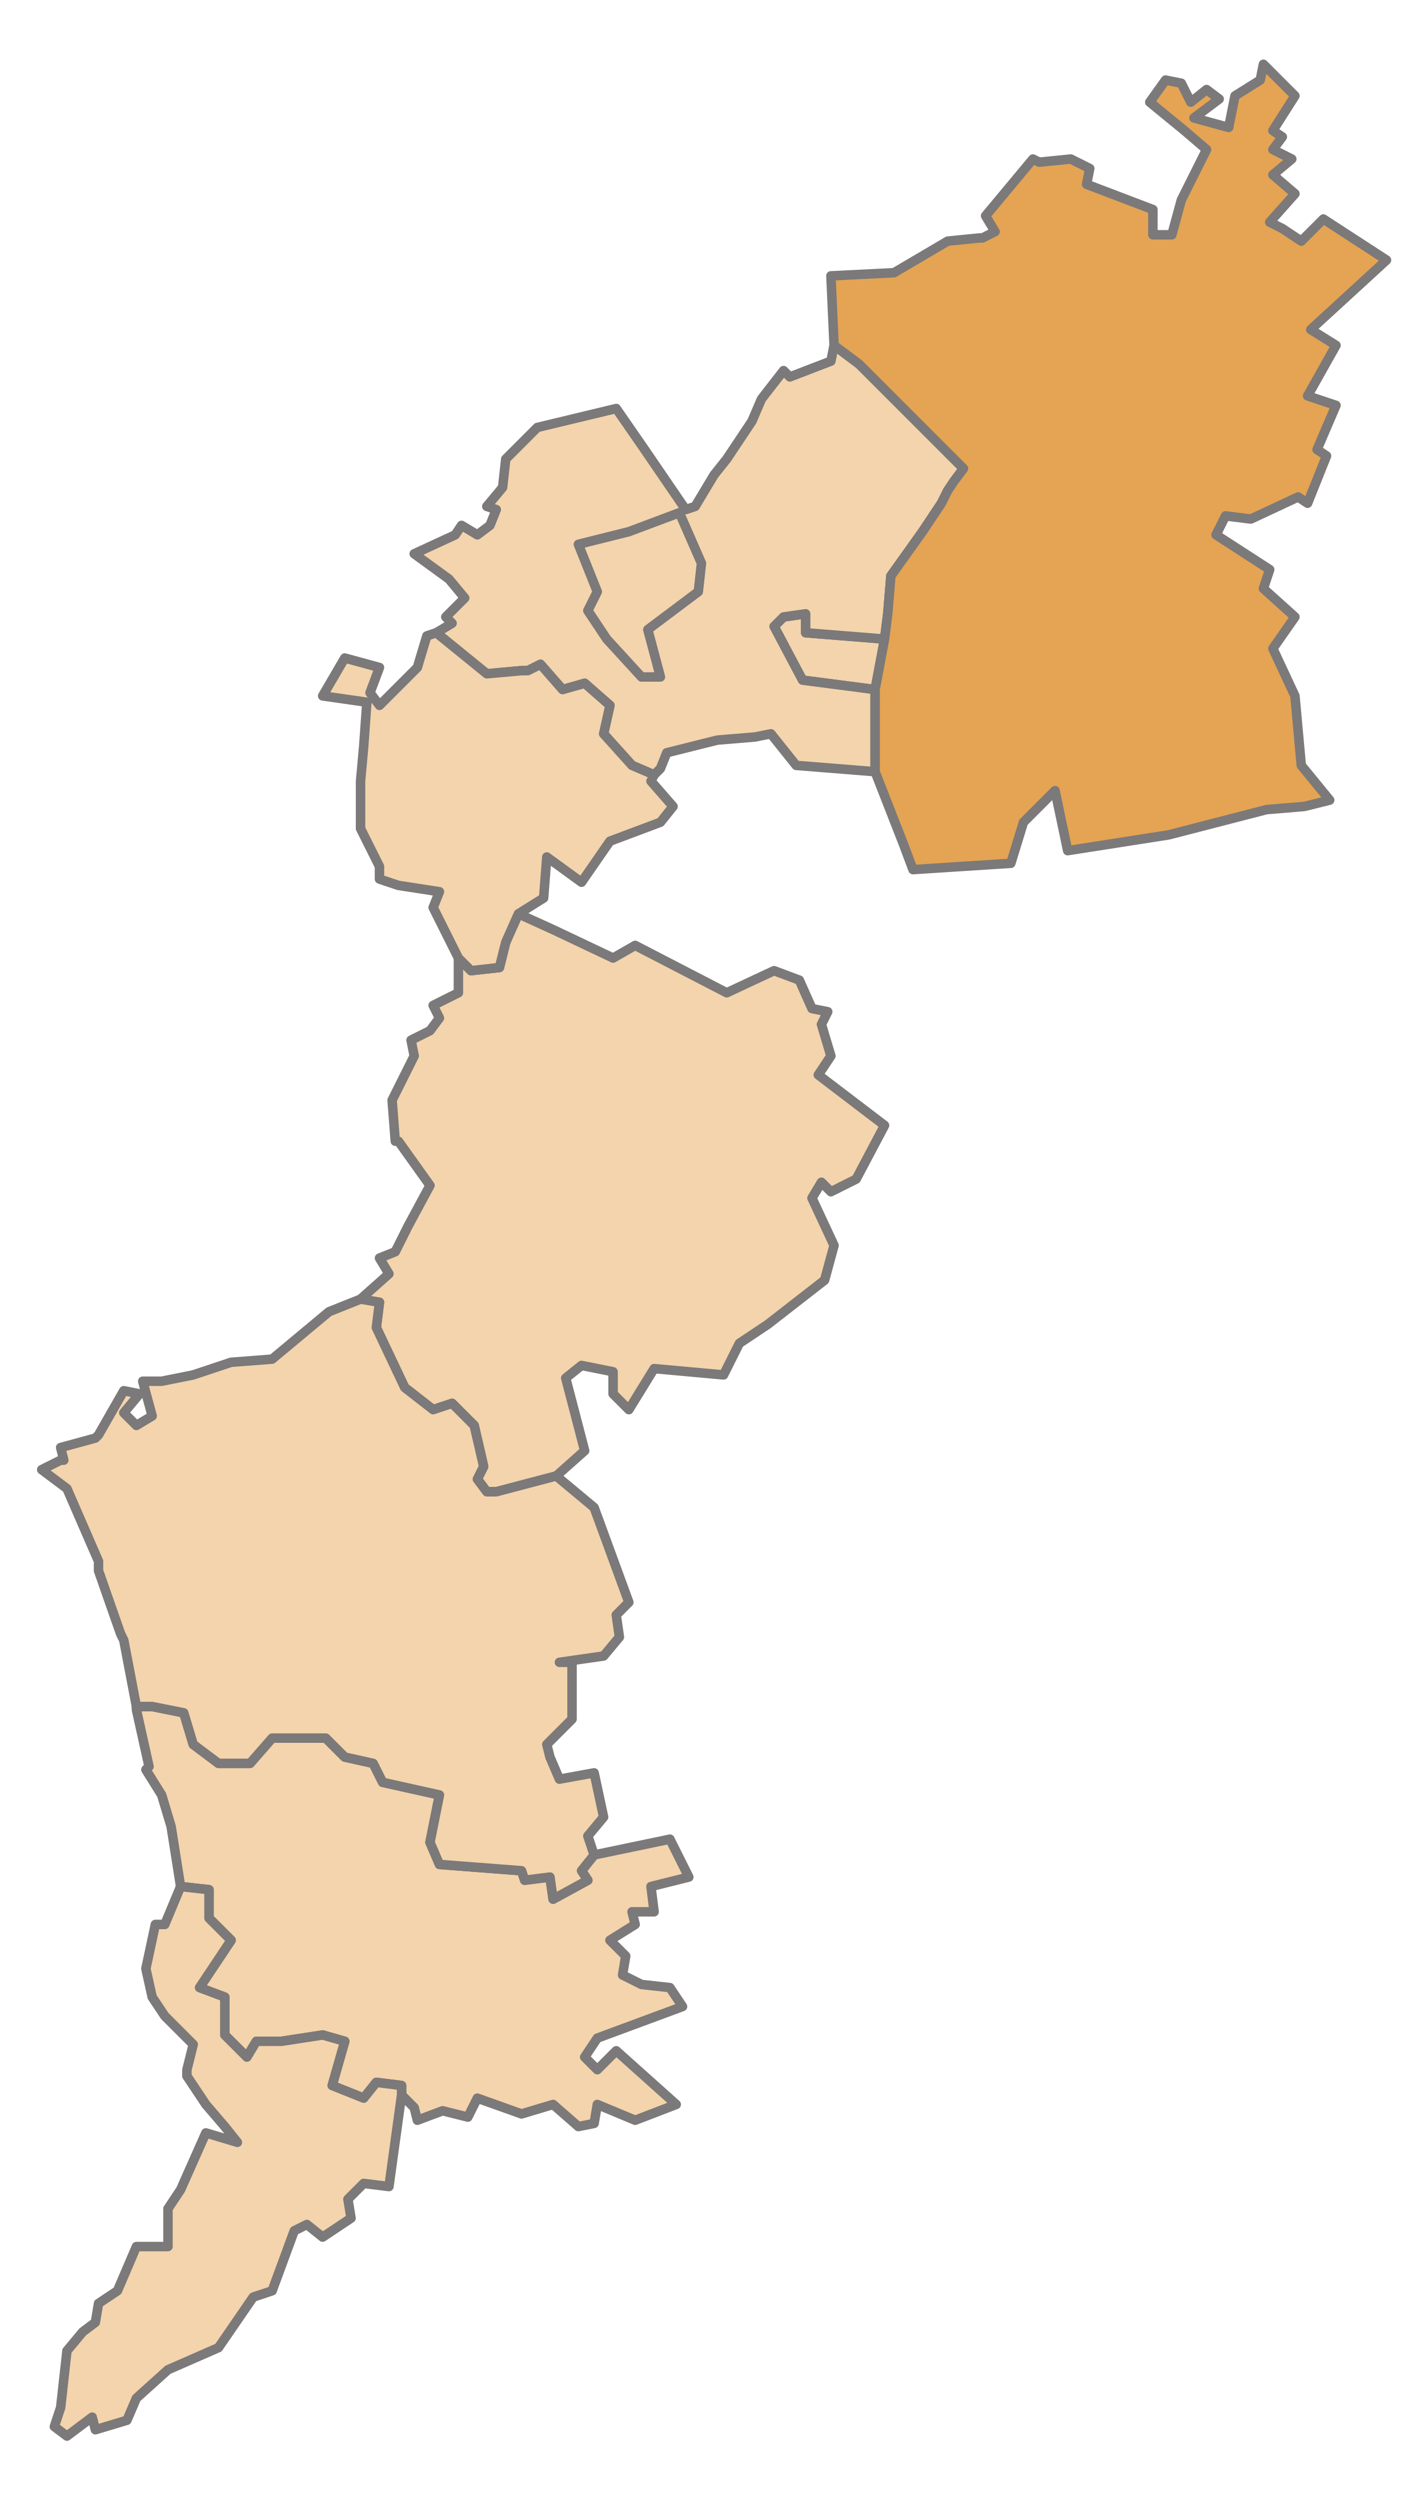
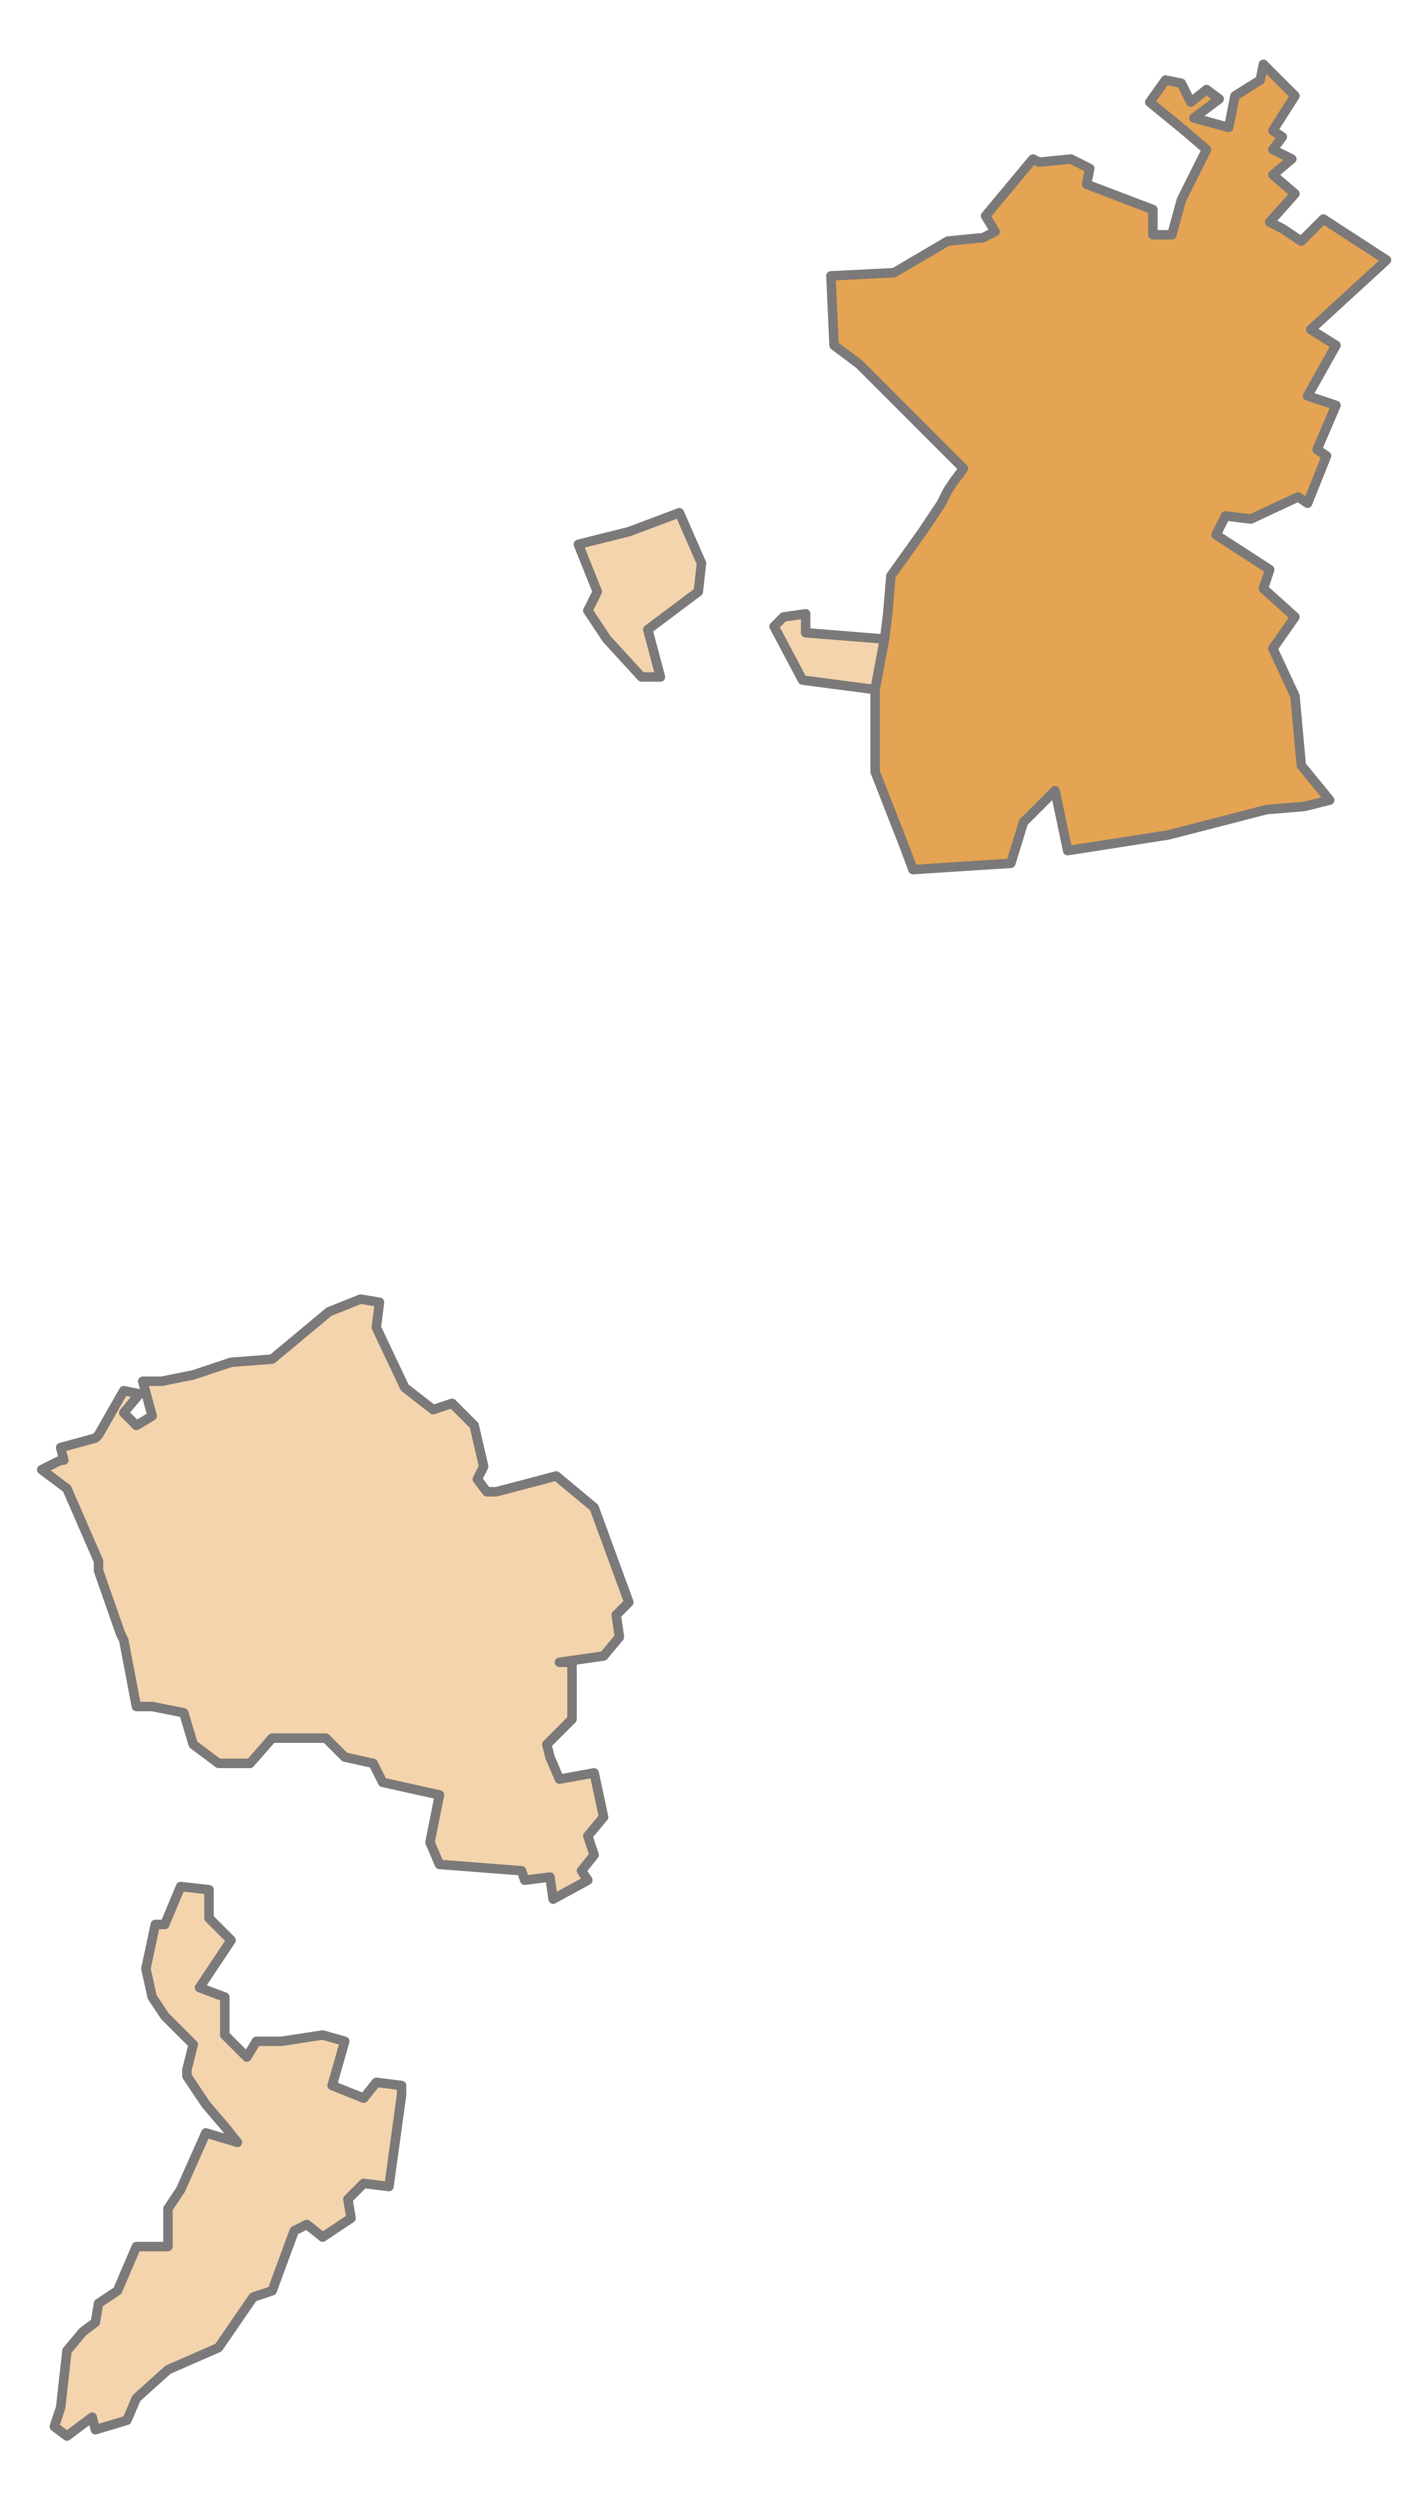
<svg xmlns="http://www.w3.org/2000/svg" xmlns:ns1="http://sodipodi.sourceforge.net/DTD/sodipodi-0.dtd" xmlns:ns2="http://www.inkscape.org/namespaces/inkscape" width="600" height="1050" id="svg5345" ns1:version="0.32" ns2:version="0.46" version="1.0" ns1:docname="Karte_A_Bgld_ND.svg" ns2:output_extension="org.inkscape.output.svg.inkscape">
  <defs id="defs5347" />
  <ns1:namedview id="base" pagecolor="#ffffff" bordercolor="#666666" borderopacity="1.0" ns2:pageopacity="0.0" ns2:pageshadow="2" ns2:zoom="0.49497475" ns2:cx="170.6609" ns2:cy="507.89384" ns2:document-units="px" ns2:current-layer="g5364" showgrid="false" ns2:window-width="1680" ns2:window-height="994" ns2:window-x="-4" ns2:window-y="-4" />
  <g ns2:label="Ebene 1" ns2:groupmode="layer" id="layer1">
    <g id="g5364" transform="matrix(1.732,0,0,1.732,-36.458,-10.991)">
-       <path id="path6334" style="fill:#f4d4ac;fill-opacity:1;fill-rule:nonzero;stroke:#7b7979;stroke-width:2.297;stroke-linecap:round;stroke-linejoin:round;stroke-miterlimit:10;stroke-dasharray:none;stroke-opacity:1" d="M 155.227,231.771 L 169.778,238.664 L 175.139,235.601 L 197.347,247.088 L 208.835,241.727 L 214.961,244.025 L 218.024,250.917 L 221.853,251.683 L 220.322,254.746 L 222.619,262.404 L 219.556,266.999 L 235.638,279.252 L 228.746,292.274 L 222.619,295.337 L 220.322,293.04 L 218.024,296.869 L 223.385,308.356 L 221.088,316.78 L 207.303,327.502 L 200.411,332.097 L 196.582,339.755 L 179.734,338.223 L 173.607,348.179 L 169.778,344.35 L 169.778,338.989 L 162.12,337.457 L 158.291,340.521 L 162.886,358.134 L 155.993,364.261 L 141.443,368.09 L 139.145,368.09 L 136.848,365.027 L 138.38,361.964 L 136.082,352.008 L 130.721,346.647 L 126.126,348.179 L 119.234,342.818 L 112.342,328.267 L 113.108,322.141 L 108.513,321.375 L 115.405,315.249 L 113.108,311.42 L 116.937,309.888 L 120,303.761 L 125.361,293.806 L 117.702,283.081 L 116.937,283.081 L 116.171,273.126 L 121.532,262.404 L 120.766,258.575 L 125.361,256.278 L 127.658,253.214 L 126.126,250.151 L 132.253,247.088 L 132.253,238.664 L 135.316,241.727 L 142.209,240.961 L 143.74,234.835 L 146.804,227.942 L 155.227,231.771" />
      <path d="M 235.638,161.313 L 233.341,173.566 L 215.727,171.269 L 208.835,158.25 L 211.132,155.953 L 216.493,155.187 L 216.493,159.782 L 235.638,161.313" style="fill:#f4d4ac;fill-opacity:1;fill-rule:nonzero;stroke:#7b7979;stroke-width:2.297;stroke-linecap:round;stroke-linejoin:round;stroke-miterlimit:10;stroke-dasharray:none;stroke-opacity:1" id="path6306" />
-       <path id="path6310" style="fill:#f4d4ac;fill-opacity:1;fill-rule:nonzero;stroke:#7b7979;stroke-width:2.297;stroke-linecap:round;stroke-linejoin:round;stroke-miterlimit:10;stroke-dasharray:none;stroke-opacity:1" d="M 229.512,94.684 L 254.784,119.959 L 252.486,123.022 L 250.954,125.32 L 249.423,128.383 L 244.828,135.276 L 237.17,145.997 L 236.404,155.187 L 235.638,161.313 L 216.493,159.782 L 216.493,155.187 L 211.132,155.953 L 208.835,158.25 L 215.727,171.269 L 233.341,173.566 L 233.341,193.477 L 214.195,191.946 L 208.069,184.288 L 204.24,185.053 L 195.05,185.819 L 182.797,188.883 L 181.265,192.712 L 179.734,194.243 L 174.373,191.946 L 167.481,184.288 L 169.012,177.395 L 162.886,172.035 L 157.525,173.566 L 152.164,167.44 L 149.101,168.971 L 147.569,168.971 L 139.145,169.737 L 126.892,159.782 L 130.721,157.484 L 129.19,155.953 L 133.785,151.358 L 129.956,146.763 L 121.532,140.636 L 131.487,136.041 L 133.019,133.744 L 136.848,136.041 L 139.911,133.744 L 141.443,129.915 L 139.145,129.149 L 142.974,124.554 L 143.74,117.662 L 151.398,110.004 L 170.544,105.405 L 177.436,115.364 L 187.392,129.915 L 189.689,129.149 L 194.284,121.491 L 197.347,117.662 L 203.474,108.472 L 205.771,103.108 L 211.132,96.216 L 212.664,97.747 L 222.619,93.918 L 223.385,90.089 L 229.512,94.684" />
      <path d="M 173.607,135.276 L 161.354,138.339 L 165.949,149.826 L 163.651,154.421 L 168.246,161.313 L 176.67,170.503 L 181.265,170.503 L 178.202,159.016 L 190.455,149.826 L 191.221,142.934 L 185.86,130.681 L 173.607,135.276" style="fill:#f4d4ac;fill-opacity:1;fill-rule:nonzero;stroke:#7b7979;stroke-width:2.297;stroke-linecap:round;stroke-linejoin:round;stroke-miterlimit:10;stroke-dasharray:none;stroke-opacity:1" id="path6314" />
-       <path id="path6318" style="fill:#f4d4ac;fill-opacity:1;fill-rule:nonzero;stroke:#7b7979;stroke-width:2.297;stroke-linecap:round;stroke-linejoin:round;stroke-miterlimit:10;stroke-dasharray:none;stroke-opacity:1" d="M 74.051,433.953 L 81.709,433.953 L 87.07,427.827 L 100.089,427.827 L 104.684,432.422 L 111.576,433.953 L 113.873,438.548 L 127.658,441.612 L 125.361,453.099 L 127.658,458.46 L 147.569,459.991 L 148.335,462.289 L 154.462,461.523 L 155.227,466.883 L 163.651,462.289 L 162.12,459.991 L 165.183,456.162 L 183.563,452.333 L 188.158,461.523 L 178.968,463.82 L 179.734,469.947 L 174.373,469.947 L 175.139,473.013 L 169.012,476.842 L 172.841,480.671 L 172.075,485.266 L 176.67,487.564 L 183.563,488.33 L 186.626,492.924 L 165.949,500.583 L 162.886,505.178 L 165.949,508.241 L 170.544,503.646 L 185.094,516.665 L 175.139,520.494 L 165.949,516.665 L 165.183,521.26 L 161.354,522.025 L 155.227,516.665 L 147.569,518.962 L 136.848,515.133 L 134.55,519.728 L 128.424,518.196 L 122.297,520.494 L 121.532,517.431 L 118.468,514.367 L 118.468,512.07 L 112.342,511.304 L 109.279,515.133 L 101.62,512.07 L 104.684,501.348 L 99.323,499.817 L 89.367,501.348 L 83.241,501.348 L 80.943,505.178 L 75.583,499.817 L 75.583,490.627 L 69.456,488.33 L 77.114,476.842 L 71.754,471.481 L 71.754,464.586 L 64.861,463.82 L 62.564,449.27 L 60.266,441.612 L 56.437,435.485 L 57.203,434.719 L 54.14,420.935 L 54.14,420.169 L 57.969,420.169 L 65.627,421.7 L 67.924,429.359 L 74.051,433.953" />
      <path d="M 71.754,471.481 L 77.114,476.842 L 69.456,488.33 L 75.583,490.627 L 75.583,499.817 L 80.943,505.178 L 83.241,501.348 L 89.367,501.348 L 99.323,499.817 L 104.684,501.348 L 101.62,512.07 L 109.279,515.133 L 112.342,511.304 L 118.468,512.07 L 118.468,514.367 L 115.405,536.576 L 109.279,535.81 L 105.449,539.639 L 106.215,544.234 L 99.323,548.829 L 95.494,545.766 L 92.431,547.297 L 87.07,561.848 L 82.475,563.383 L 74.051,575.636 L 61.798,580.997 L 54.14,587.889 L 51.842,593.25 L 44.184,595.547 L 43.418,592.484 L 37.292,597.079 L 34.229,594.781 L 35.76,590.186 L 37.292,576.402 L 41.121,571.807 L 44.184,569.509 L 44.95,564.914 L 49.545,561.848 L 54.14,551.126 L 61.798,551.126 L 61.798,541.937 L 64.861,537.342 L 70.988,523.557 L 78.646,525.855 L 75.583,522.025 L 70.988,516.665 L 66.393,509.772 L 66.393,508.241 L 67.924,502.114 L 61.032,495.222 L 57.969,490.627 L 56.437,483.735 L 58.735,473.013 L 61.032,473.013 L 64.861,463.82 L 71.754,464.586 L 71.754,471.481" style="fill:#f4d4ac;fill-opacity:1;fill-rule:nonzero;stroke:#7b7979;stroke-width:2.297;stroke-linecap:round;stroke-linejoin:round;stroke-miterlimit:10;stroke-dasharray:none;stroke-opacity:1" id="path6322" />
-       <path id="path6326" style="fill:#f4d4ac;fill-opacity:1;fill-rule:nonzero;stroke:#7b7979;stroke-width:2.297;stroke-linecap:round;stroke-linejoin:round;stroke-miterlimit:10;stroke-dasharray:none;stroke-opacity:1" d="M 126.892,159.782 L 139.145,169.737 L 147.569,168.971 L 149.101,168.971 L 152.164,167.44 L 157.525,173.566 L 162.886,172.035 L 169.012,177.395 L 167.481,184.288 L 174.373,191.946 L 179.734,194.243 L 178.968,195.775 L 184.328,201.905 L 181.265,205.734 L 169.012,210.329 L 162.12,220.284 L 153.696,214.158 L 152.93,224.113 L 146.804,227.942 L 143.74,234.835 L 142.209,240.961 L 135.316,241.727 L 132.253,238.664 L 126.126,226.411 L 127.658,222.582 L 117.702,221.05 L 113.108,219.518 L 113.108,216.455 L 108.513,207.265 L 108.513,195.775 L 109.279,187.351 L 110.044,176.63 L 99.323,175.098 L 104.684,165.908 L 113.108,168.206 L 110.81,174.332 L 113.108,177.395 L 122.297,168.206 L 124.595,160.547 L 126.892,159.782" />
      <path d="M 335.194,29.59 L 329.834,38.014 L 332.131,39.545 L 329.834,42.609 L 334.428,44.906 L 329.834,48.735 L 335.194,53.33 L 329.068,60.222 L 332.131,61.754 L 336.726,64.817 L 342.087,59.457 L 357.406,69.412 L 339.027,86.26 L 345.15,90.089 L 338.258,102.342 L 345.15,104.64 L 340.555,115.364 L 342.856,116.896 L 338.258,128.383 L 335.96,126.852 L 324.473,132.212 L 318.346,131.446 L 316.049,136.041 L 329.068,144.465 L 327.536,149.06 L 335.194,155.953 L 329.834,163.611 L 335.194,175.098 L 336.726,191.946 L 343.621,200.373 L 337.492,201.905 L 328.302,202.671 L 304.562,208.797 L 280.056,212.626 L 276.992,198.072 L 269.334,205.734 L 266.271,215.689 L 242.531,217.221 L 240.233,211.094 L 233.341,193.477 L 233.341,173.566 L 235.638,161.313 L 236.404,155.187 L 237.17,145.997 L 244.828,135.276 L 249.423,128.383 L 250.954,125.32 L 252.486,123.022 L 254.784,119.959 L 229.512,94.684 L 223.385,90.089 L 222.619,73.241 L 237.936,72.475 L 250.954,64.817 L 258.613,64.051 L 259.378,64.051 L 262.442,62.52 L 260.144,58.691 L 271.632,44.906 L 273.163,45.672 L 280.821,44.906 L 285.416,47.203 L 284.65,51.033 L 300.733,57.159 L 300.733,63.286 L 305.327,63.286 L 307.625,54.862 L 313.751,42.609 L 308.391,38.014 L 299.967,31.121 L 303.796,25.76 L 307.625,26.526 L 309.922,31.121 L 313.751,28.058 L 316.815,30.356 L 310.688,34.95 L 319.112,37.248 L 320.644,29.59 L 326.77,25.76 L 327.536,21.932 L 335.194,29.59" style="fill:#e4a454;fill-opacity:1;fill-rule:nonzero;stroke:#7b7979;stroke-width:2.297;stroke-linecap:round;stroke-linejoin:round;stroke-miterlimit:10;stroke-dasharray:none;stroke-opacity:1" id="path6330" />
      <path d="M 112.342,328.267 L 119.234,342.818 L 126.126,348.179 L 130.721,346.647 L 136.082,352.008 L 138.38,361.964 L 136.848,365.027 L 139.145,368.09 L 141.443,368.09 L 155.993,364.261 L 165.183,371.919 L 173.607,394.897 L 170.544,397.96 L 171.31,403.321 L 167.481,407.916 L 156.759,409.447 L 159.822,409.447 L 159.822,423.232 L 153.696,429.359 L 154.462,432.422 L 156.759,437.783 L 165.183,436.251 L 167.481,446.972 L 163.651,451.567 L 165.183,456.162 L 162.12,459.991 L 163.651,462.289 L 155.227,466.883 L 154.462,461.523 L 148.335,462.289 L 147.569,459.991 L 127.658,458.46 L 125.361,453.099 L 127.658,441.612 L 113.873,438.548 L 111.576,433.953 L 104.684,432.422 L 100.089,427.827 L 87.07,427.827 L 81.709,433.953 L 74.051,433.953 L 67.924,429.359 L 65.627,421.7 L 57.969,420.169 L 54.14,420.169 L 51.076,404.086 L 50.311,402.555 L 44.95,387.239 L 44.95,384.941 L 37.292,367.324 L 31.165,362.729 L 35.76,360.432 L 36.526,360.432 L 35.76,357.368 L 44.184,355.071 L 44.95,354.305 L 51.076,343.584 L 54.906,344.35 L 51.076,348.944 L 54.14,352.008 L 57.969,349.71 L 55.671,341.287 L 60.266,341.287 L 67.924,339.755 L 77.114,336.691 L 87.07,335.926 L 100.855,324.438 L 108.513,321.375 L 113.108,322.141 L 112.342,328.267" style="fill:#f4d4ac;fill-opacity:1;fill-rule:nonzero;stroke:#7b7979;stroke-width:2.297;stroke-linecap:round;stroke-linejoin:round;stroke-miterlimit:10;stroke-dasharray:none;stroke-opacity:1" id="path6338" />
    </g>
  </g>
</svg>